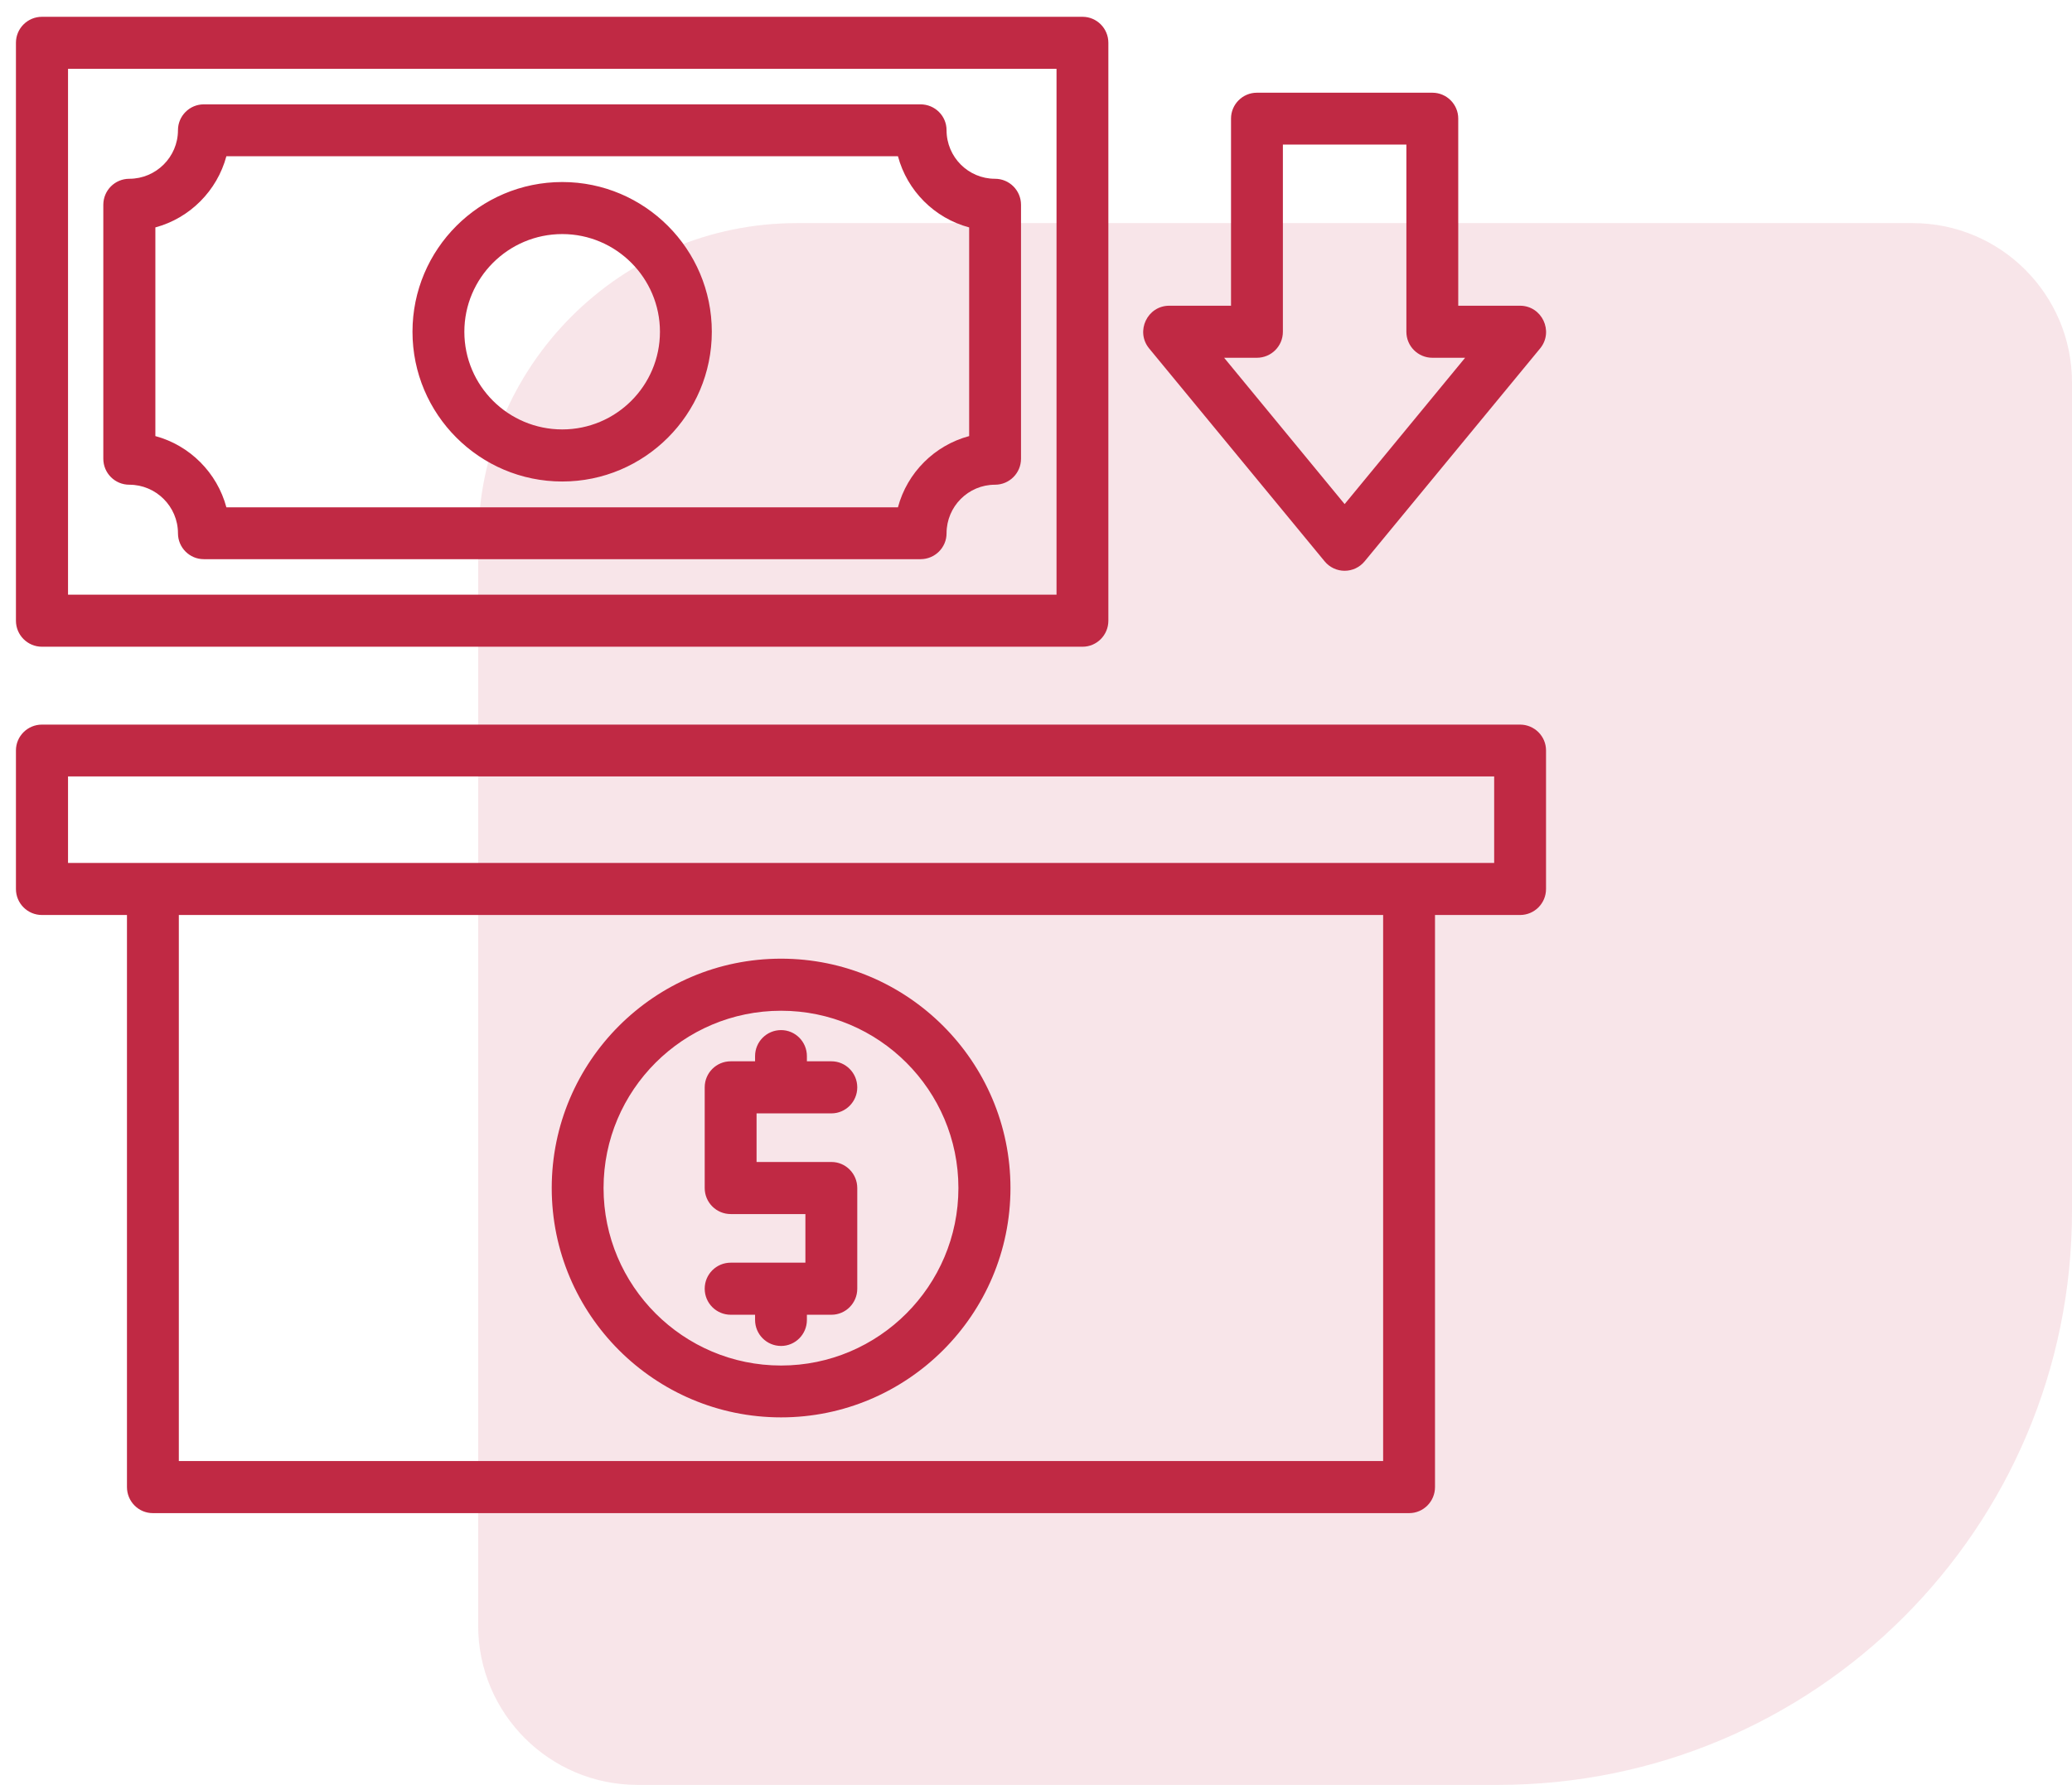
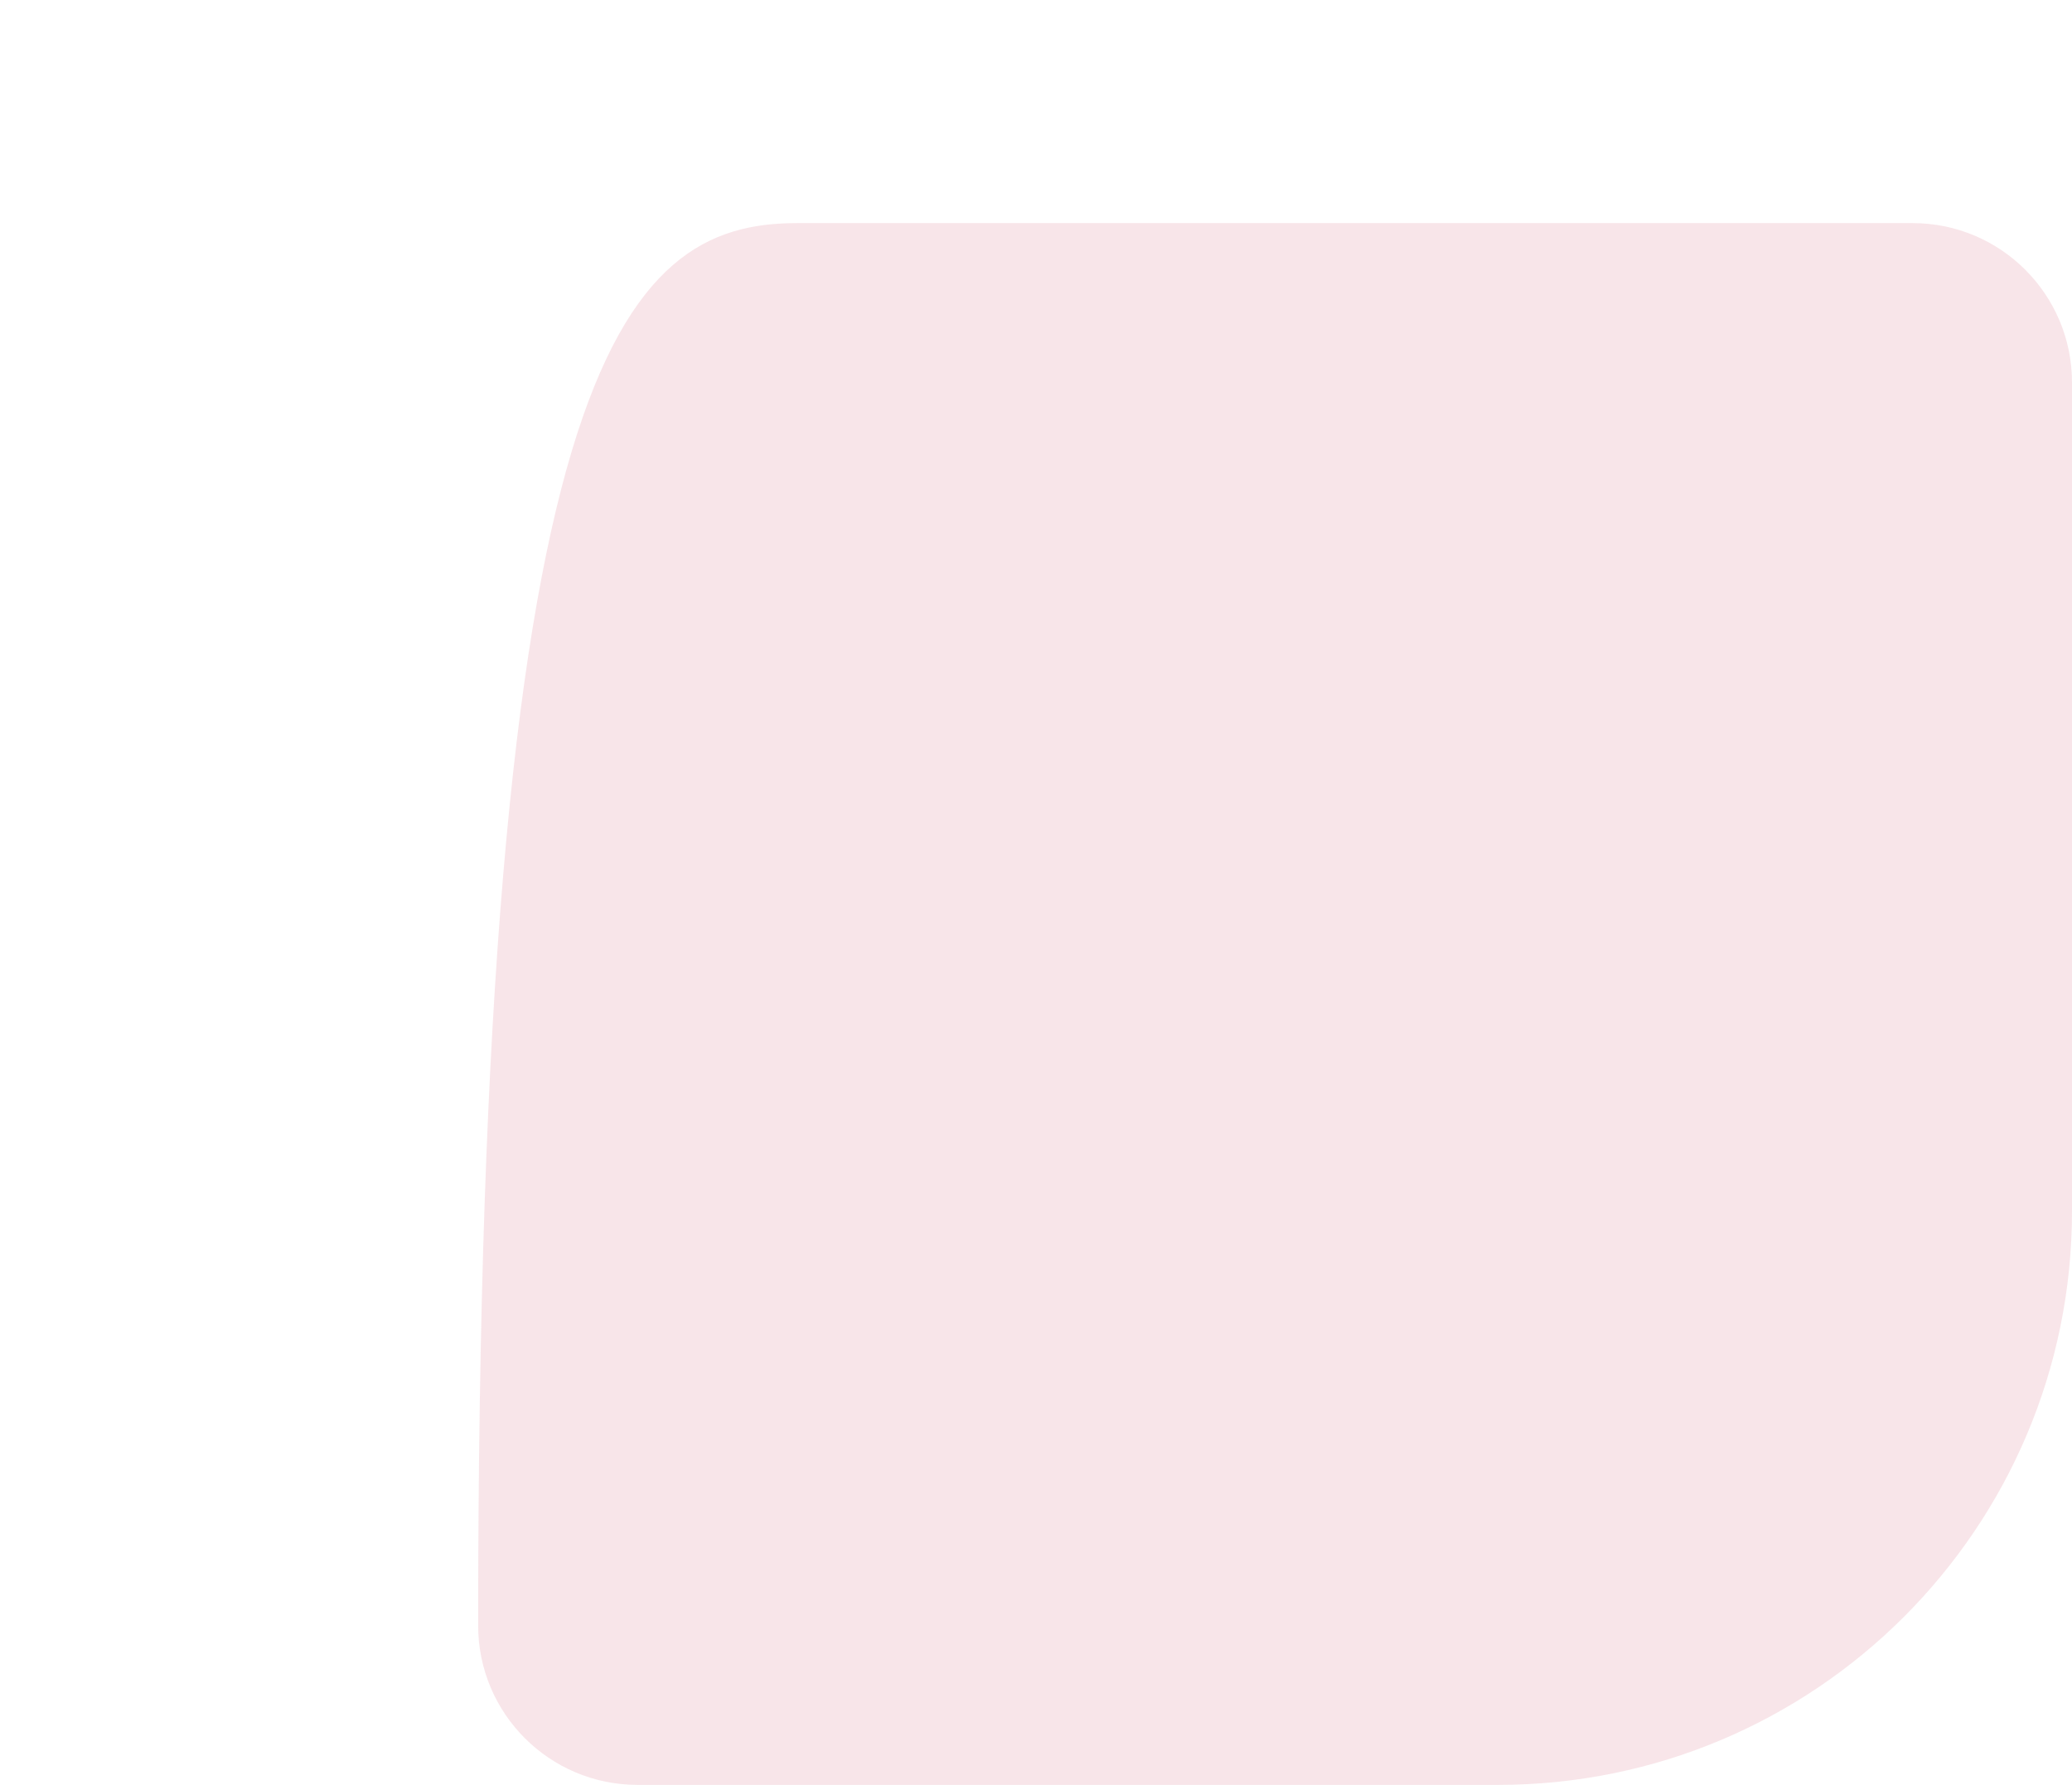
<svg xmlns="http://www.w3.org/2000/svg" width="65" height="56" viewBox="0 0 65 56" fill="none">
-   <path d="M65 38C65 47.941 56.941 56 47 56L20 56C17.239 56 15 53.761 15 51L15 17C15 11.477 19.477 7 25 7L60 7C62.761 7 65 9.239 65 12L65 38Z" fill="#C02944" fill-opacity="0.12" />
+   <path d="M65 38C65 47.941 56.941 56 47 56L20 56C17.239 56 15 53.761 15 51C15 11.477 19.477 7 25 7L60 7C62.761 7 65 9.239 65 12L65 38Z" fill="#C02944" fill-opacity="0.12" />
  <g clip-path="url(#clip0_640_942)">
-     <path fill-rule="evenodd" clip-rule="evenodd" d="M24.503 42.229C24.051 42.229 23.687 41.864 23.687 41.412V41.25H22.924C22.472 41.25 22.107 40.885 22.107 40.433C22.107 39.981 22.472 39.616 22.924 39.616H25.266V38.091H22.924C22.472 38.091 22.107 37.726 22.107 37.274V34.115C22.107 33.663 22.472 33.298 22.924 33.298H23.687V33.136C23.687 32.684 24.051 32.319 24.503 32.319C24.949 32.319 25.313 32.684 25.313 33.136V33.298H26.083C26.528 33.298 26.893 33.663 26.893 34.115C26.893 34.567 26.528 34.932 26.083 34.932H23.734V36.457H26.083C26.528 36.457 26.893 36.822 26.893 37.274V40.433C26.893 40.885 26.528 41.25 26.083 41.25H25.313V41.412C25.313 41.864 24.949 42.229 24.503 42.229ZM44.207 47.474H4.793C4.348 47.474 3.983 47.109 3.983 46.657V28.708H1.317C0.865 28.708 0.5 28.344 0.5 27.891V23.544C0.5 23.099 0.865 22.734 1.317 22.734H47.683C48.136 22.734 48.5 23.099 48.5 23.544V27.891C48.5 28.344 48.136 28.708 47.683 28.708H45.017V46.657C45.017 47.109 44.652 47.474 44.207 47.474ZM5.61 45.84H43.39V28.708H5.61V45.84ZM2.134 27.075H46.873V24.361H2.134V27.075ZM24.503 44.47C20.534 44.47 17.308 41.243 17.308 37.274C17.308 33.305 20.534 30.078 24.503 30.078C28.466 30.078 31.699 33.305 31.699 37.274C31.699 41.243 28.466 44.47 24.503 44.47ZM24.503 31.712C21.432 31.712 18.934 34.203 18.934 37.274C18.934 40.345 21.432 42.843 24.503 42.843C27.568 42.843 30.066 40.345 30.066 37.274C30.066 34.203 27.568 31.712 24.503 31.712ZM42.182 17.908C41.939 17.908 41.709 17.8 41.554 17.611L36.046 10.928C35.614 10.395 35.992 9.592 36.681 9.592H38.618V3.719C38.618 3.274 38.982 2.909 39.428 2.909H44.936C45.382 2.909 45.746 3.274 45.746 3.719V9.592H47.683C48.372 9.592 48.75 10.395 48.318 10.928L42.81 17.611C42.654 17.8 42.425 17.908 42.182 17.908ZM38.402 11.225L42.182 15.816L45.962 11.225H44.936C44.484 11.225 44.119 10.861 44.119 10.409V4.536H40.245V10.409C40.245 10.861 39.88 11.225 39.428 11.225H38.402ZM17.639 15.107C15.046 15.107 12.94 13.001 12.94 10.409C12.94 7.817 15.046 5.711 17.639 5.711C20.224 5.711 22.33 7.817 22.33 10.409C22.33 13.001 20.224 15.107 17.639 15.107ZM17.639 7.344C15.944 7.344 14.567 8.721 14.567 10.409C14.567 12.103 15.944 13.473 17.639 13.473C19.326 13.473 20.703 12.103 20.703 10.409C20.703 8.721 19.326 7.344 17.639 7.344ZM28.877 17.544H6.393C5.947 17.544 5.583 17.179 5.583 16.733C5.583 15.89 4.894 15.208 4.057 15.208C3.605 15.208 3.241 14.844 3.241 14.391V6.426C3.241 5.974 3.605 5.609 4.057 5.609C4.894 5.609 5.583 4.928 5.583 4.084C5.583 3.638 5.947 3.274 6.393 3.274H28.877C29.33 3.274 29.694 3.638 29.694 4.084C29.694 4.928 30.376 5.609 31.213 5.609C31.665 5.609 32.03 5.974 32.03 6.426V14.391C32.03 14.844 31.665 15.208 31.213 15.208C30.376 15.208 29.694 15.89 29.694 16.733C29.694 17.179 29.33 17.544 28.877 17.544ZM7.102 15.917H28.169C28.459 14.83 29.316 13.973 30.403 13.682V7.135C29.316 6.845 28.459 5.987 28.169 4.901H7.102C6.811 5.987 5.954 6.845 4.874 7.135V13.682C5.954 13.973 6.811 14.83 7.102 15.917ZM33.96 20.291H1.317C0.865 20.291 0.5 19.926 0.5 19.474V1.343C0.5 0.891 0.865 0.527 1.317 0.527H33.96C34.406 0.527 34.77 0.891 34.77 1.343V19.474C34.77 19.926 34.406 20.291 33.96 20.291ZM2.134 18.657H33.144V2.16H2.134V18.657Z" fill="#C02944" />
-   </g>
+     </g>
  <defs>
    <clipPath id="clip0_640_942">
      <rect width="48" height="48" fill="white" transform="translate(0.5)" />
    </clipPath>
  </defs>
</svg>